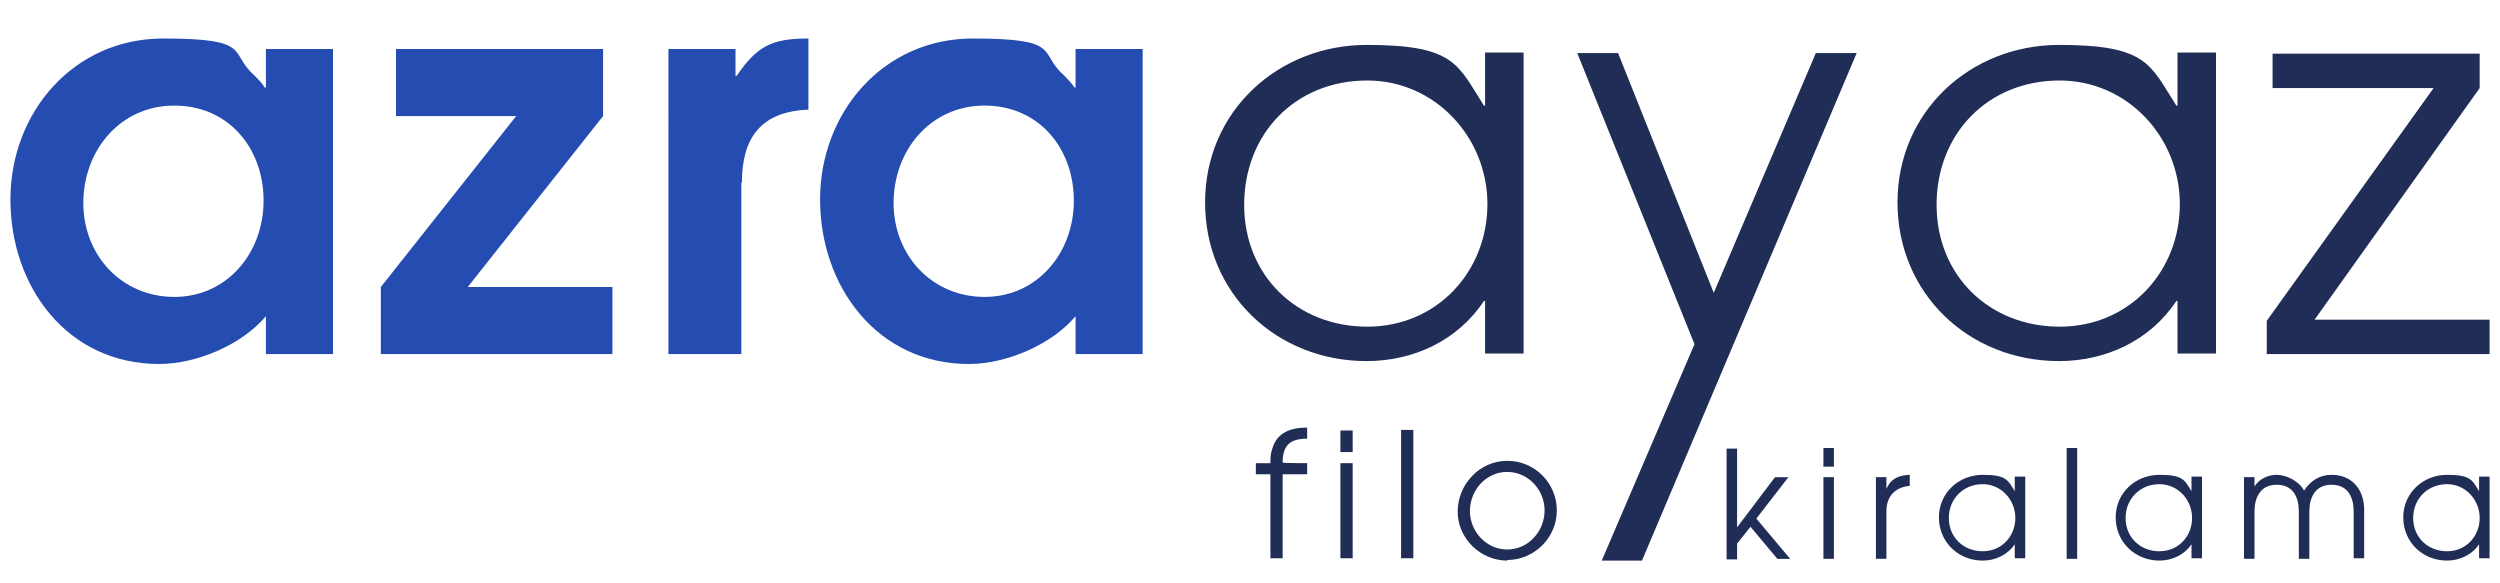
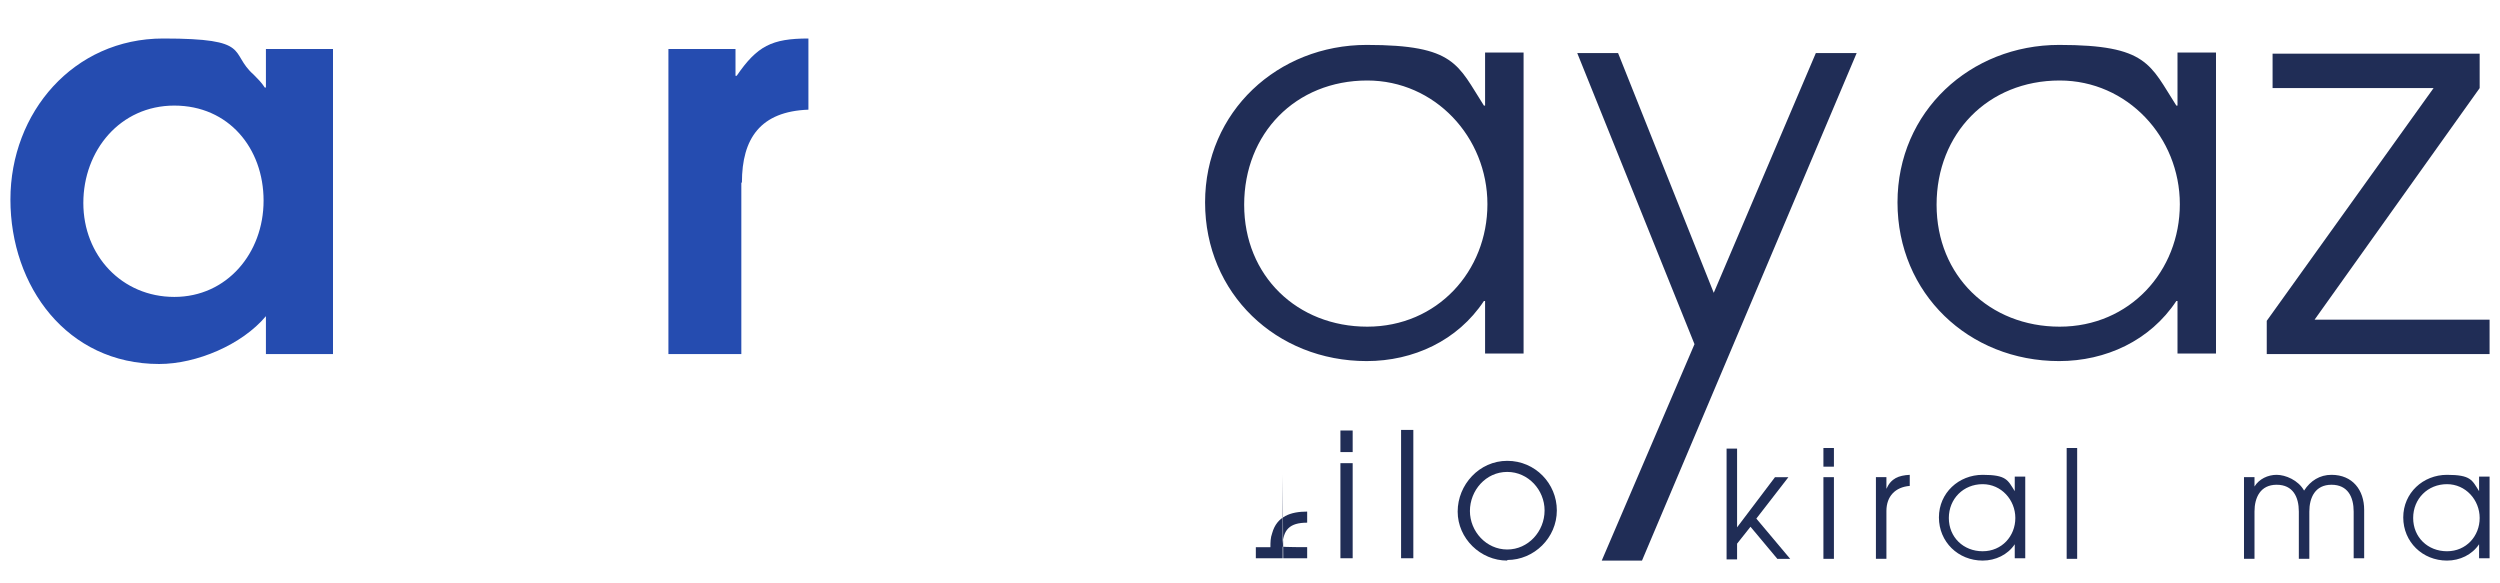
<svg xmlns="http://www.w3.org/2000/svg" id="Layer_1" width="15cm" height="3.5cm" version="1.1" viewBox="0 0 425 100">
  <defs>
    <style>
      .st0 {
        fill: #254cb0;
      }

      .st1 {
        fill: #202d56;
      }
    </style>
  </defs>
  <path class="st0" d="M43.8,60.7v-6.5c-4.1,4.9-11.9,8.2-18.3,8.2C9.7,62.4,0,49.1,0,34.2S10.8,6.6,26.2,6.6s11.2,2.4,15.5,6.2c.6.6,1.4,1.4,1.9,2.2h.2v-6.6h11.5v52.3s-11.5,0-11.5,0ZM28.1,18.1c-9.3,0-15.6,7.7-15.6,16.7s6.6,16.1,15.6,16.1,15.3-7.5,15.3-16.5-6-16.3-15.3-16.3Z" />
-   <path class="st0" d="M63.5,60.7v-11.5l23.2-29.3h-20.6v-11.5h35.5v11.5l-23.2,29.3h24.8v11.5h-39.8Z" />
  <path class="st0" d="M125.3,31.3v29.4h-12.5V8.4h11.5v4.6h.2c3.5-5.1,6-6.4,12.3-6.4v12.2c-8.2.3-11.4,4.9-11.4,12.5Z" />
-   <path class="st0" d="M182.6,60.7v-6.5c-4.1,4.9-11.9,8.2-18.3,8.2-15.7,0-25.5-13.3-25.5-28.2s10.8-27.6,26.2-27.6,11.2,2.4,15.5,6.2c.6.6,1.4,1.4,1.9,2.2h.2v-6.6h11.5v52.3h-11.5ZM167,18.1c-9.3,0-15.6,7.7-15.6,16.7s6.6,16.1,15.6,16.1,15.3-7.5,15.3-16.5c0-9-6-16.3-15.3-16.3Z" />
  <path class="st1" d="M252.8,60.7v-9.1h-.2c-4.5,6.8-12.1,10.3-20.1,10.3-15.5,0-27.7-11.6-27.7-27.2s12.5-27,27.7-27,15.6,3.4,20.1,10.4h.2v-9.1h6.6v51.6h-6.6ZM232.6,13.8c-12.3,0-21.1,9.1-21.1,21.3s9.1,20.9,21.1,20.9,20.6-9.5,20.6-21-9-21.2-20.6-21.2Z" />
  <path class="st1" d="M279.7,96.1h-6.9l15.9-37.1-20.1-49.9h7l16.4,41.1,17.5-41.1h7l-36.8,87Z" />
  <path class="st1" d="M371.5,60.7v-9.1h-.2c-4.5,6.8-12.1,10.3-20.1,10.3-15.5,0-27.7-11.6-27.7-27.2s12.5-27,27.7-27,15.6,3.4,20.1,10.4h.2v-9.1h6.6v51.6h-6.6ZM351.3,13.8c-12.3,0-21.1,9.1-21.1,21.3s9.1,20.9,21.1,20.9,20.6-9.5,20.6-21-9-21.2-20.6-21.2Z" />
  <path class="st1" d="M386.8,60.7v-5.7l28.6-39.9h-27.6v-5.9h35.5v5.9l-28.3,39.7h30v5.9h-38.2Z" />
  <g>
    <path class="st1" d="M302.9,95.8l-4.6-5.5-2.3,2.9v2.7h-1.8v-19h1.8v13.5h0l6.5-8.6h2.3l-5.5,7.1,5.8,6.9h-2.3Z" />
    <path class="st1" d="M310.8,80v-3.2h1.8v3.2h-1.8ZM310.8,95.8v-14h1.8v14h-1.8Z" />
    <path class="st1" d="M321.6,87.6v8.2h-1.8v-14h1.8v2h0c.8-1.8,2.1-2.3,4-2.4v1.9c-2.5.2-4,1.8-4,4.3Z" />
    <path class="st1" d="M343.6,95.8v-2.5h0c-1.2,1.8-3.3,2.8-5.5,2.8-4.2,0-7.5-3.2-7.5-7.4s3.4-7.3,7.5-7.3,4.3.9,5.5,2.8h0v-2.5h1.8v14h-1.8ZM338.1,83c-3.3,0-5.8,2.5-5.8,5.8s2.5,5.7,5.8,5.7,5.6-2.6,5.6-5.7-2.4-5.8-5.6-5.8Z" />
    <path class="st1" d="M352.5,95.8v-19h1.8v19h-1.8Z" />
-     <path class="st1" d="M373.9,95.8v-2.5h0c-1.2,1.8-3.3,2.8-5.5,2.8-4.2,0-7.5-3.2-7.5-7.4s3.4-7.3,7.5-7.3,4.3.9,5.5,2.8h0v-2.5h1.8v14h-1.8ZM368.4,83c-3.3,0-5.8,2.5-5.8,5.8s2.5,5.7,5.8,5.7,5.6-2.6,5.6-5.7-2.4-5.8-5.6-5.8Z" />
    <path class="st1" d="M401.7,95.8v-8.1c0-2.5-1-4.6-3.8-4.6s-3.8,2.2-3.8,4.6v8.1h-1.8v-8.1c0-2.5-1-4.6-3.8-4.6s-3.8,2.2-3.8,4.6v8.1h-1.8v-14h1.8v1.6c.8-1.3,2.3-2,3.8-2s3.7.9,4.7,2.7c1.1-1.7,2.7-2.7,4.7-2.7,3.6,0,5.6,2.6,5.6,6v8.3s-1.8,0-1.8,0Z" />
    <path class="st1" d="M423.2,95.8v-2.5h0c-1.2,1.8-3.3,2.8-5.5,2.8-4.2,0-7.5-3.2-7.5-7.4s3.4-7.3,7.5-7.3,4.3.9,5.5,2.8h0v-2.5h1.8v14h-1.8ZM417.7,83c-3.3,0-5.8,2.5-5.8,5.8s2.5,5.7,5.8,5.7,5.6-2.6,5.6-5.7c0-3.1-2.4-5.8-5.6-5.8Z" />
  </g>
  <g>
-     <path class="st1" d="M218.1,81.3v14.4h-2.1v-14.4h-2.5v-1.9h2.5c0-.8,0-1.6.3-2.4.8-2.9,3.2-3.7,6-3.7v1.9c-3,0-4.2,1.2-4.2,4.1h0c0,.1,4.2.1,4.2.1v1.9h-4.1s0,0,0,0Z" />
+     <path class="st1" d="M218.1,81.3v14.4h-2.1h-2.5v-1.9h2.5c0-.8,0-1.6.3-2.4.8-2.9,3.2-3.7,6-3.7v1.9c-3,0-4.2,1.2-4.2,4.1h0c0,.1,4.2.1,4.2.1v1.9h-4.1s0,0,0,0Z" />
    <path class="st1" d="M228,77.5v-3.7h2.1v3.7h-2.1ZM228,95.7v-16.3h2.1v16.3h-2.1Z" />
    <path class="st1" d="M238.4,95.7v-22h2.1v22h-2.1Z" />
    <path class="st1" d="M256.6,96.1c-4.6,0-8.5-3.8-8.5-8.4s3.7-8.7,8.5-8.7,8.5,3.9,8.5,8.5c0,4.7-3.9,8.5-8.5,8.5ZM256.6,80.9c-3.7,0-6.4,3.2-6.4,6.7s2.8,6.6,6.4,6.6,6.4-3.1,6.4-6.7c0-3.5-2.8-6.6-6.4-6.6Z" />
  </g>
</svg>